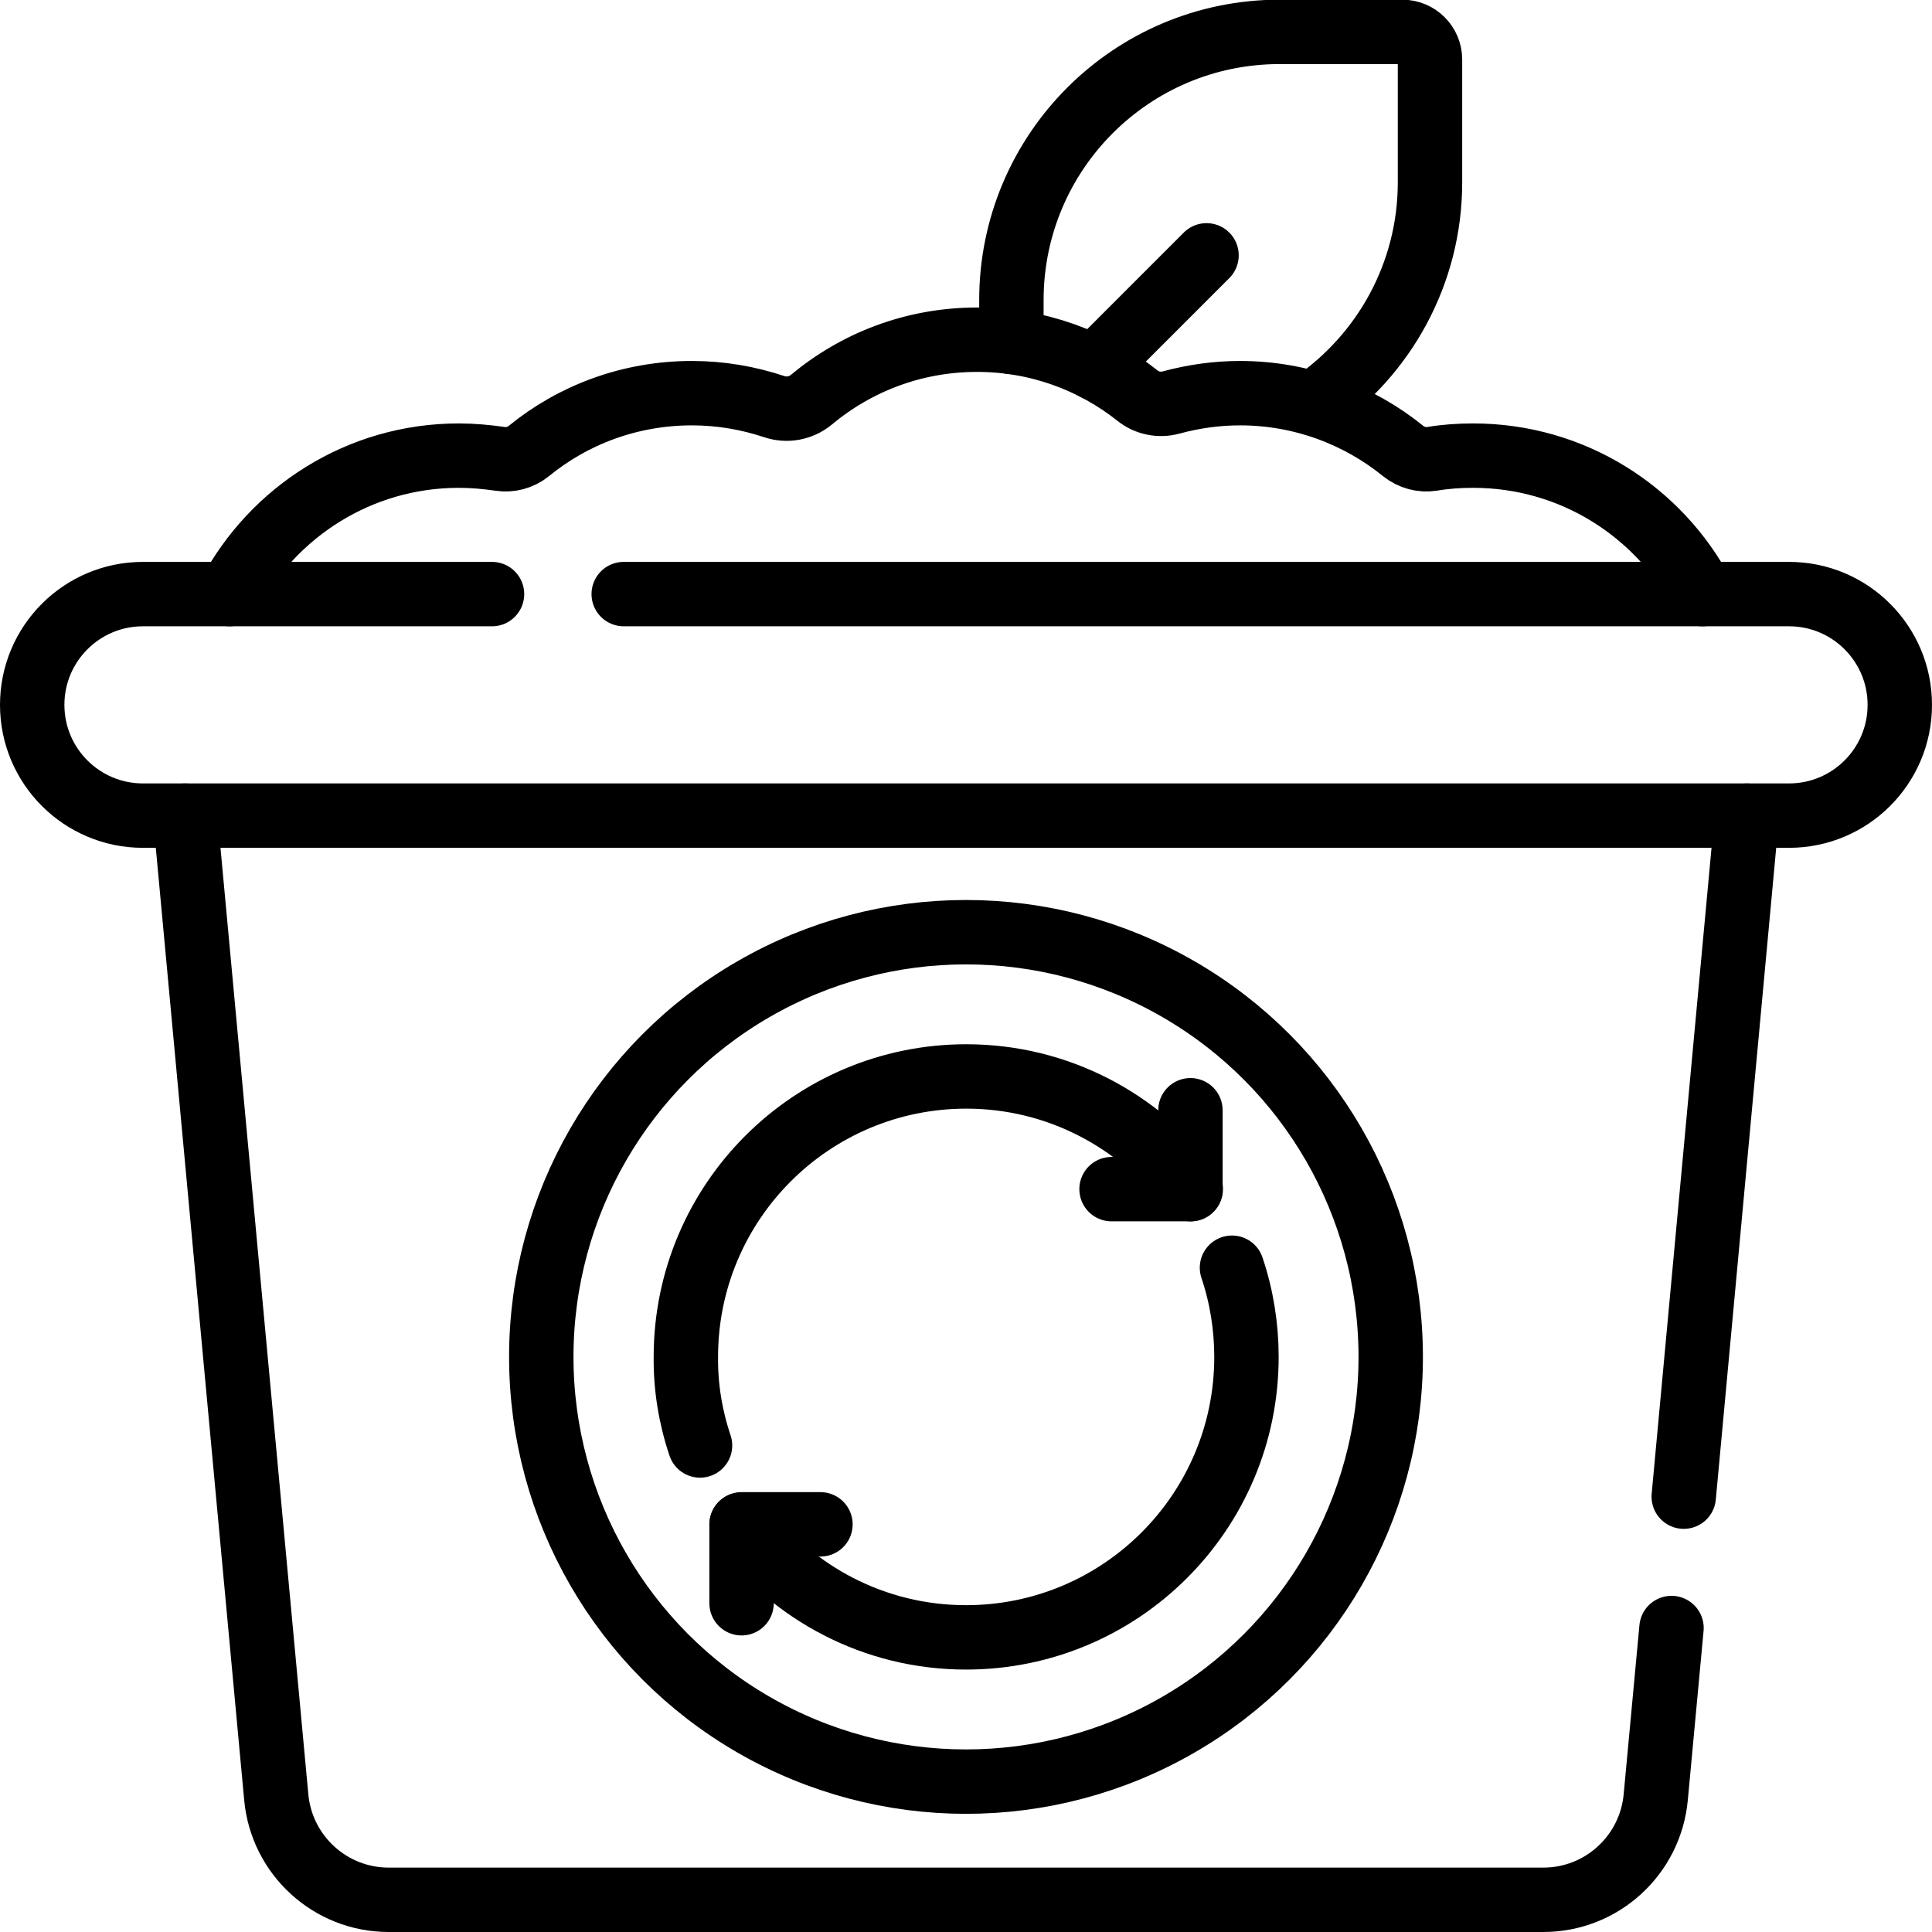
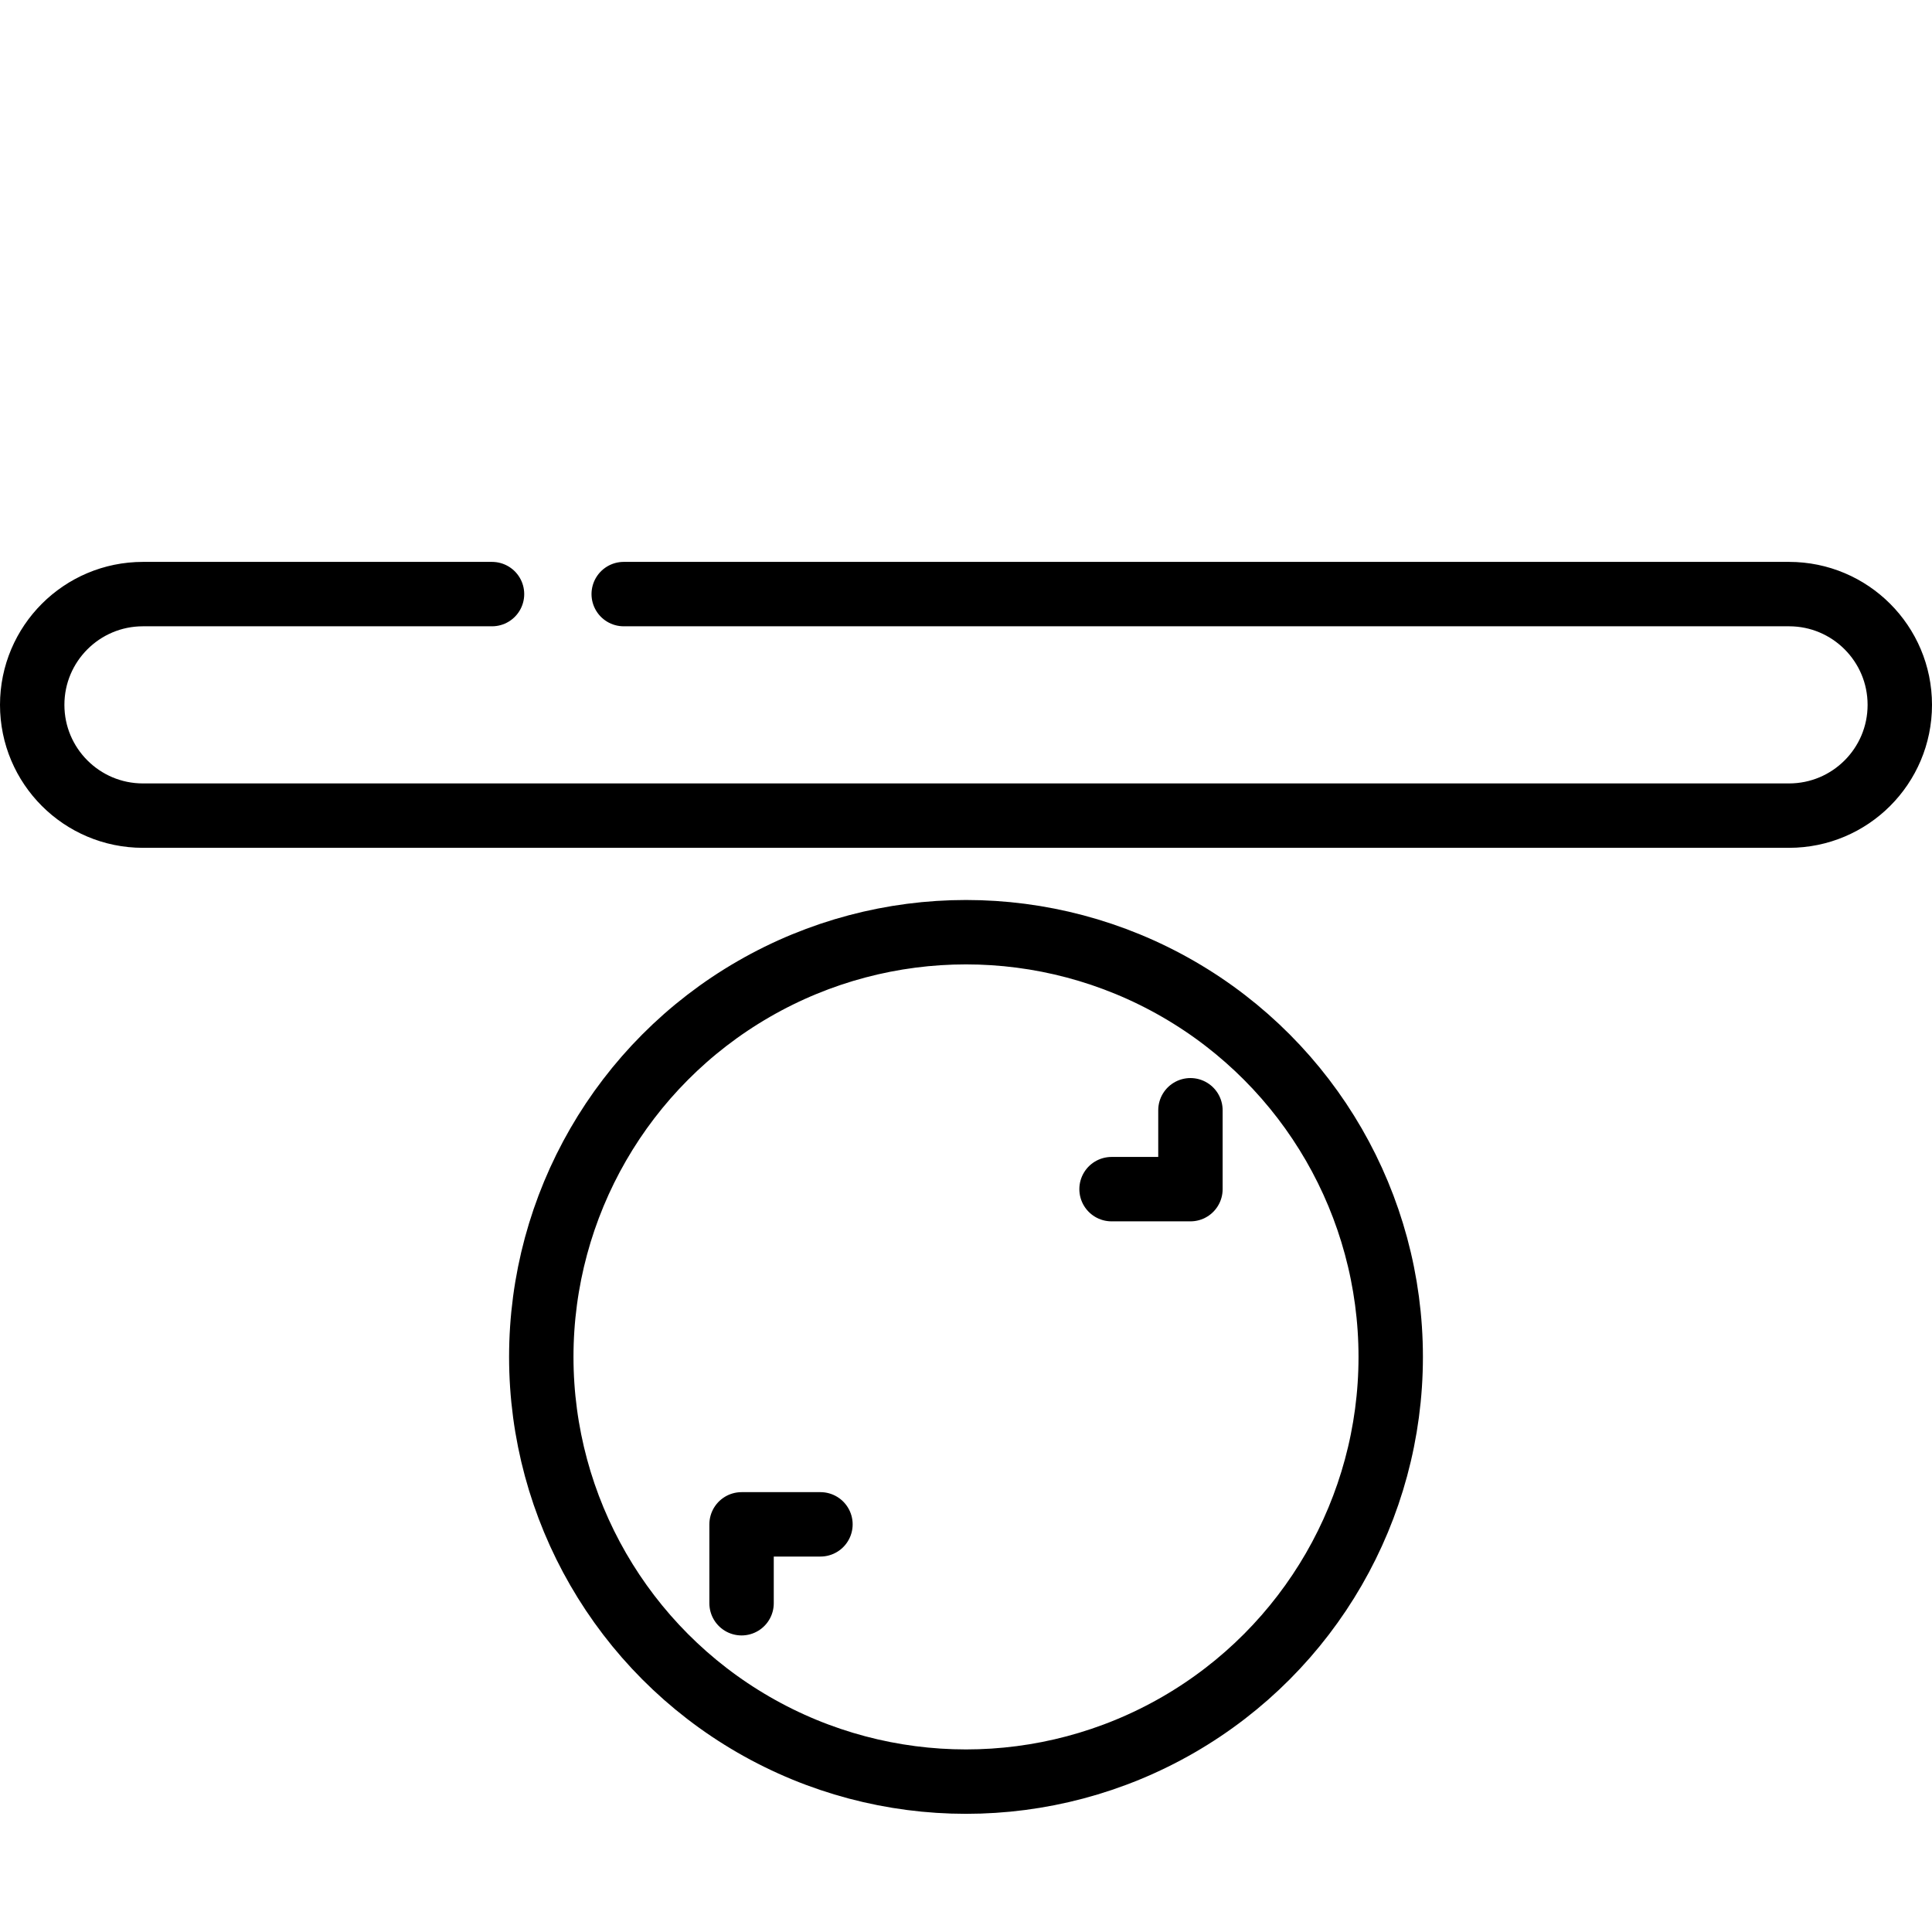
<svg xmlns="http://www.w3.org/2000/svg" version="1.1" id="Capa_1" x="0px" y="0px" viewBox="0 0 600 600" style="enable-background:new 0 0 600 600;" xml:space="preserve">
-   <path d="M314.1,106.2v-13c0-46,37.3-83.3,83.3-83.3h38.1c4.7,0,8.6,3.8,8.6,8.6v38.1c0,28.5-14.4,53.7-36.2,68.7 M374.7,79.3l-34.9,34.9" fill="none" stroke="#000000" stroke-width="20" stroke-linecap="round" stroke-linejoin="round" stroke-miterlimit="13.333" />
-   <path d="M71.3,184.5c13.5-25.5,40.3-43,71.2-43c4.3,0,8.6,0.4,12.8,1c3.2,0.5,6.4-0.4,8.9-2.4 c13.8-11.3,31.5-18,50.7-18c8.9,0,17.5,1.5,25.6,4.2c3.9,1.3,8.2,0.5,11.4-2.1c14-11.7,31.9-18.7,51.5-18.7 c18.9,0,36.2,6.5,49.9,17.4c2.9,2.3,6.8,3.1,10.4,2.1c7-1.9,14.2-2.9,21.4-2.9c19.2,0,36.9,6.8,50.7,18c2.5,2,5.8,2.9,8.9,2.4 c4.2-0.7,8.4-1,12.8-1c30.9,0,57.7,17.4,71.2,43 M519.1,505.6l-4.9,52.6c-1.7,18-16.8,31.8-34.9,31.8H120.7 c-18.1,0-33.2-13.8-34.9-31.8L57.5,253.3 M542.5,253.3l-19.6,211.5" fill="none" stroke="#000000" stroke-width="20" stroke-linecap="round" stroke-linejoin="round" stroke-miterlimit="13.333" />
  <ellipse cx="300" cy="421.4" rx="131.9" ry="131.9" fill="none" stroke="#000000" stroke-width="20" stroke-linecap="round" stroke-linejoin="round" stroke-miterlimit="13.333" />
-   <path d="M217.4,448.9c-3-8.9-4.5-18.2-4.4-27.5c0-48.1,39-87.1,87.1-87.1c28.5,0,53.8,13.8,69.7,35 M382.6,393.7 c3,8.9,4.5,18.3,4.5,27.7c0,48.1-39,87.1-87.1,87.1c-28.5,0-53.8-13.8-69.7-35" fill="none" stroke="#000000" stroke-width="20" stroke-linecap="round" stroke-linejoin="round" stroke-miterlimit="13.333" />
  <path d="M369.7,344.8v24.5h-24.5 M230.3,497.9v-24.5h24.5 M193.7,184.5h361.9c19,0,34.4,15.4,34.4,34.4l0,0 c0,19-15.4,34.4-34.4,34.4H44.4c-19,0-34.4-15.4-34.4-34.4l0,0c0-19,15.4-34.4,34.4-34.4h108.4" fill="none" stroke="#000000" stroke-width="20" stroke-linecap="round" stroke-linejoin="round" stroke-miterlimit="13.333" />
</svg>